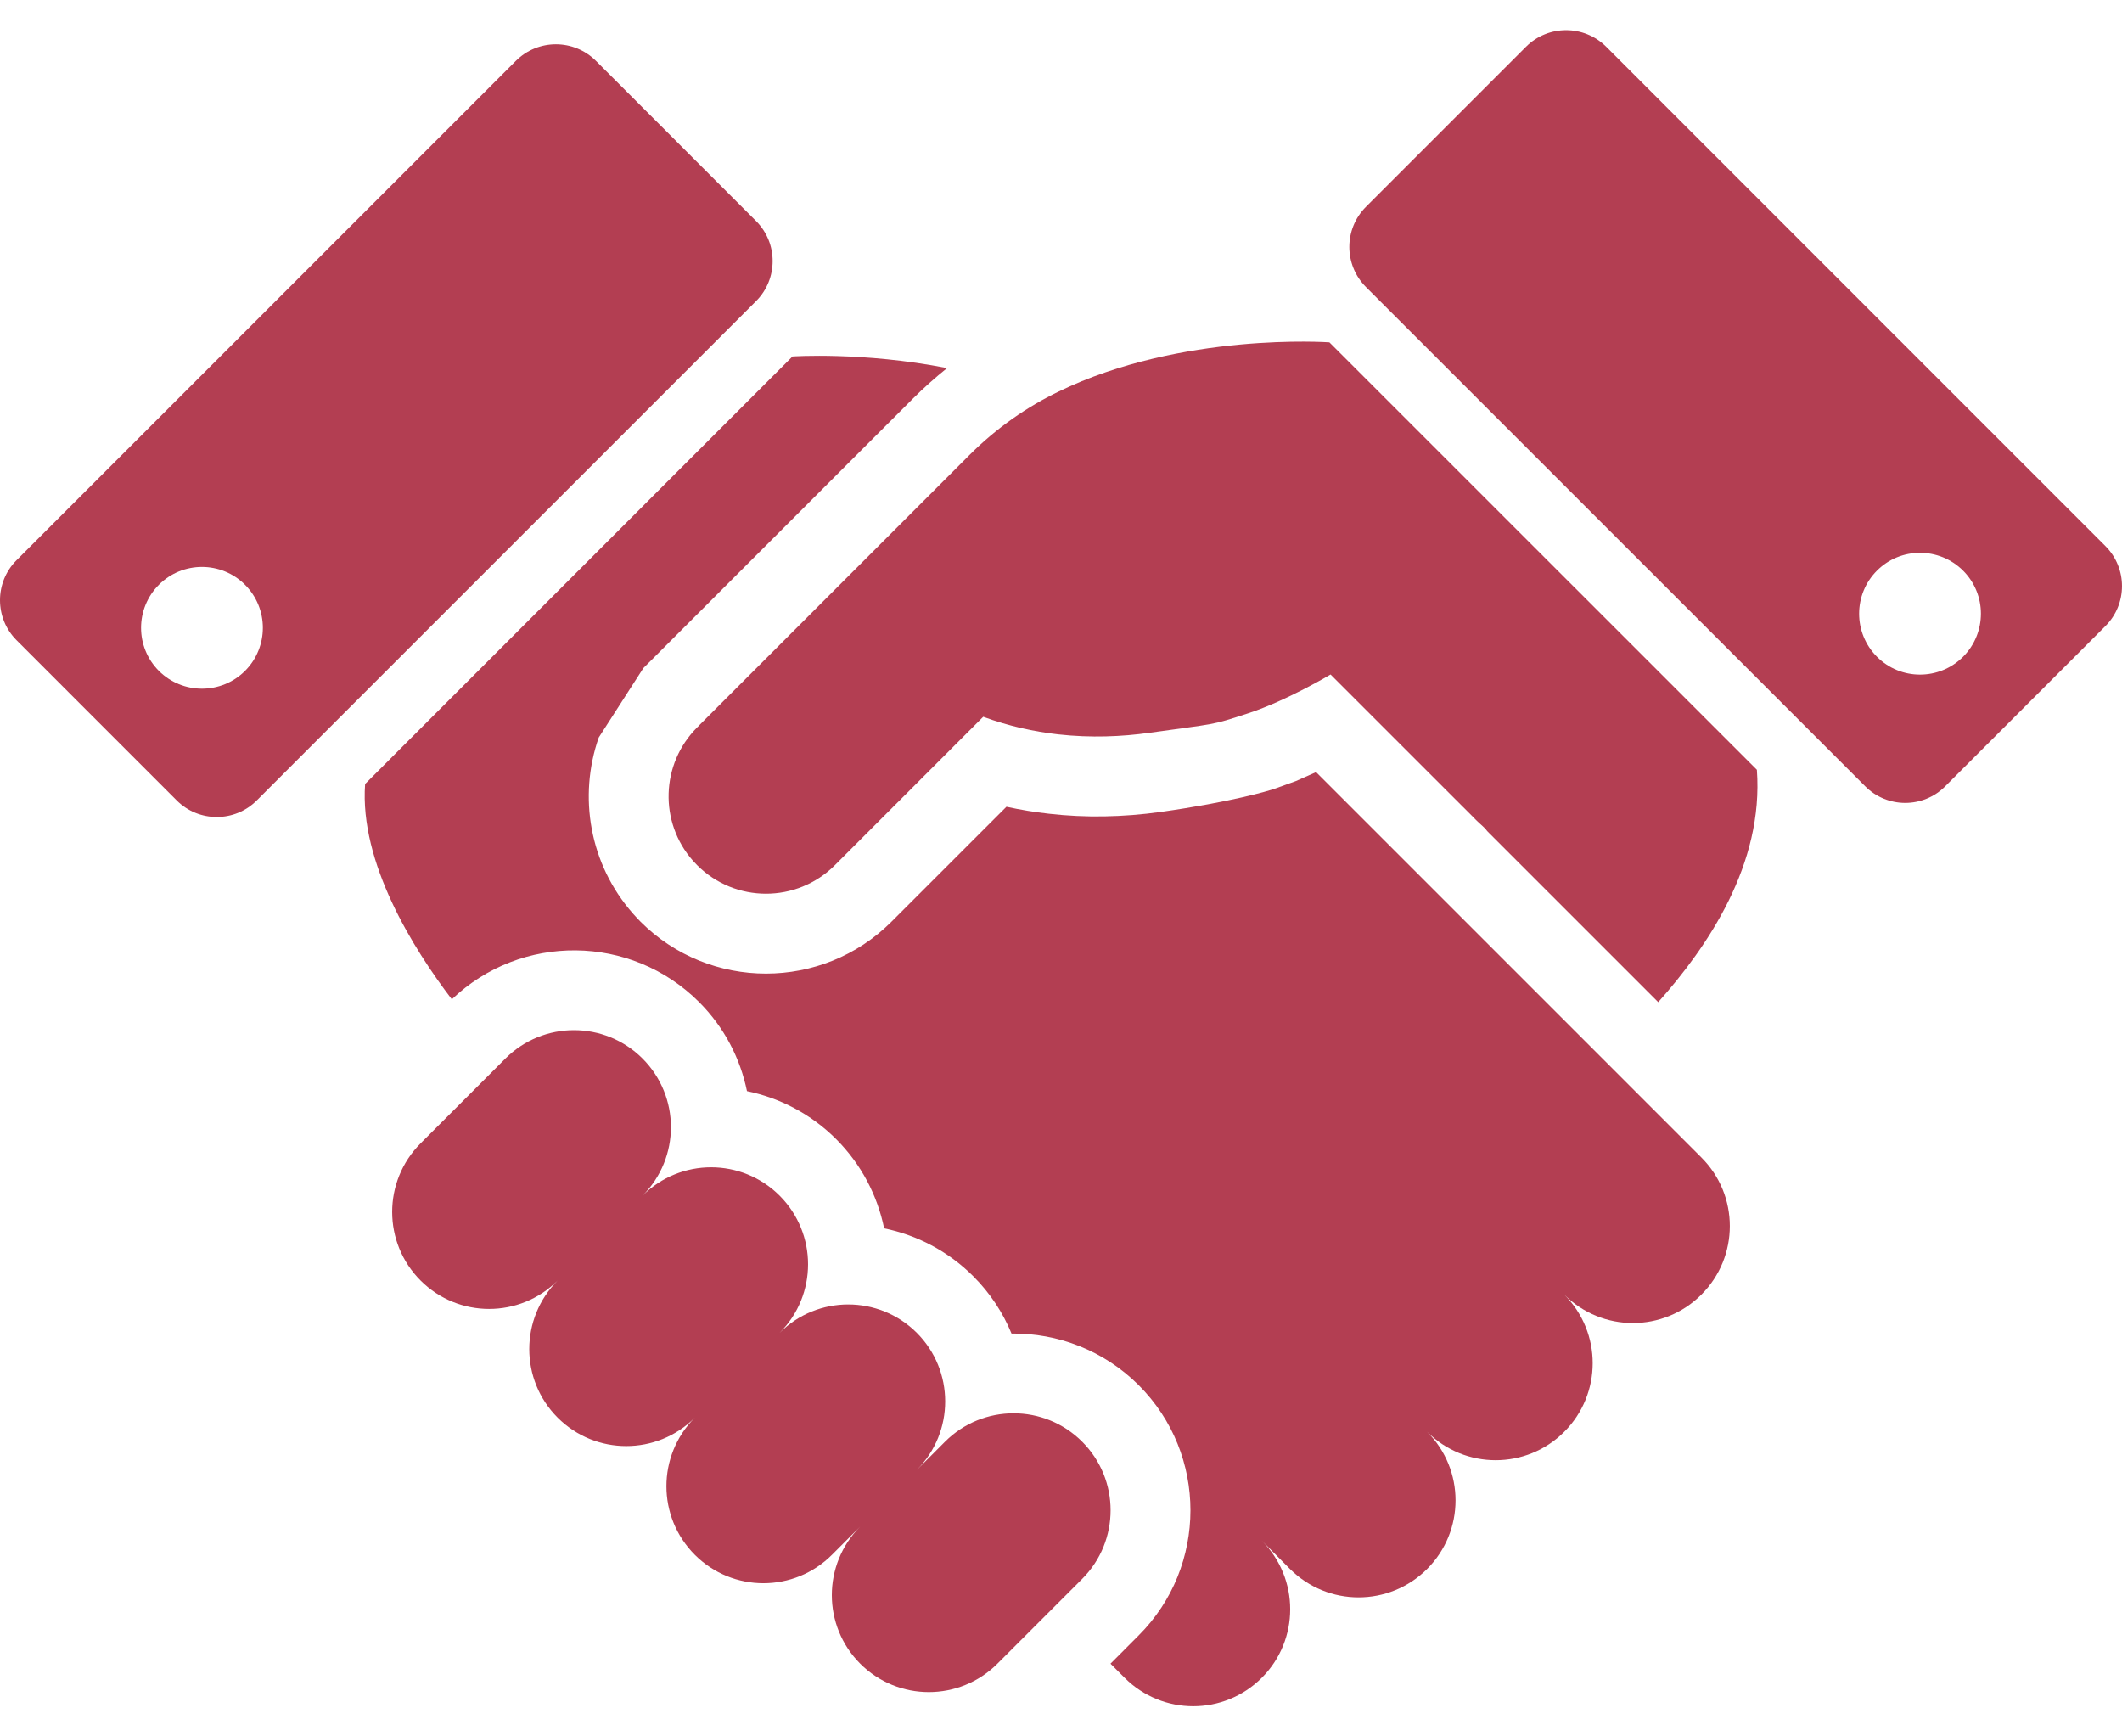
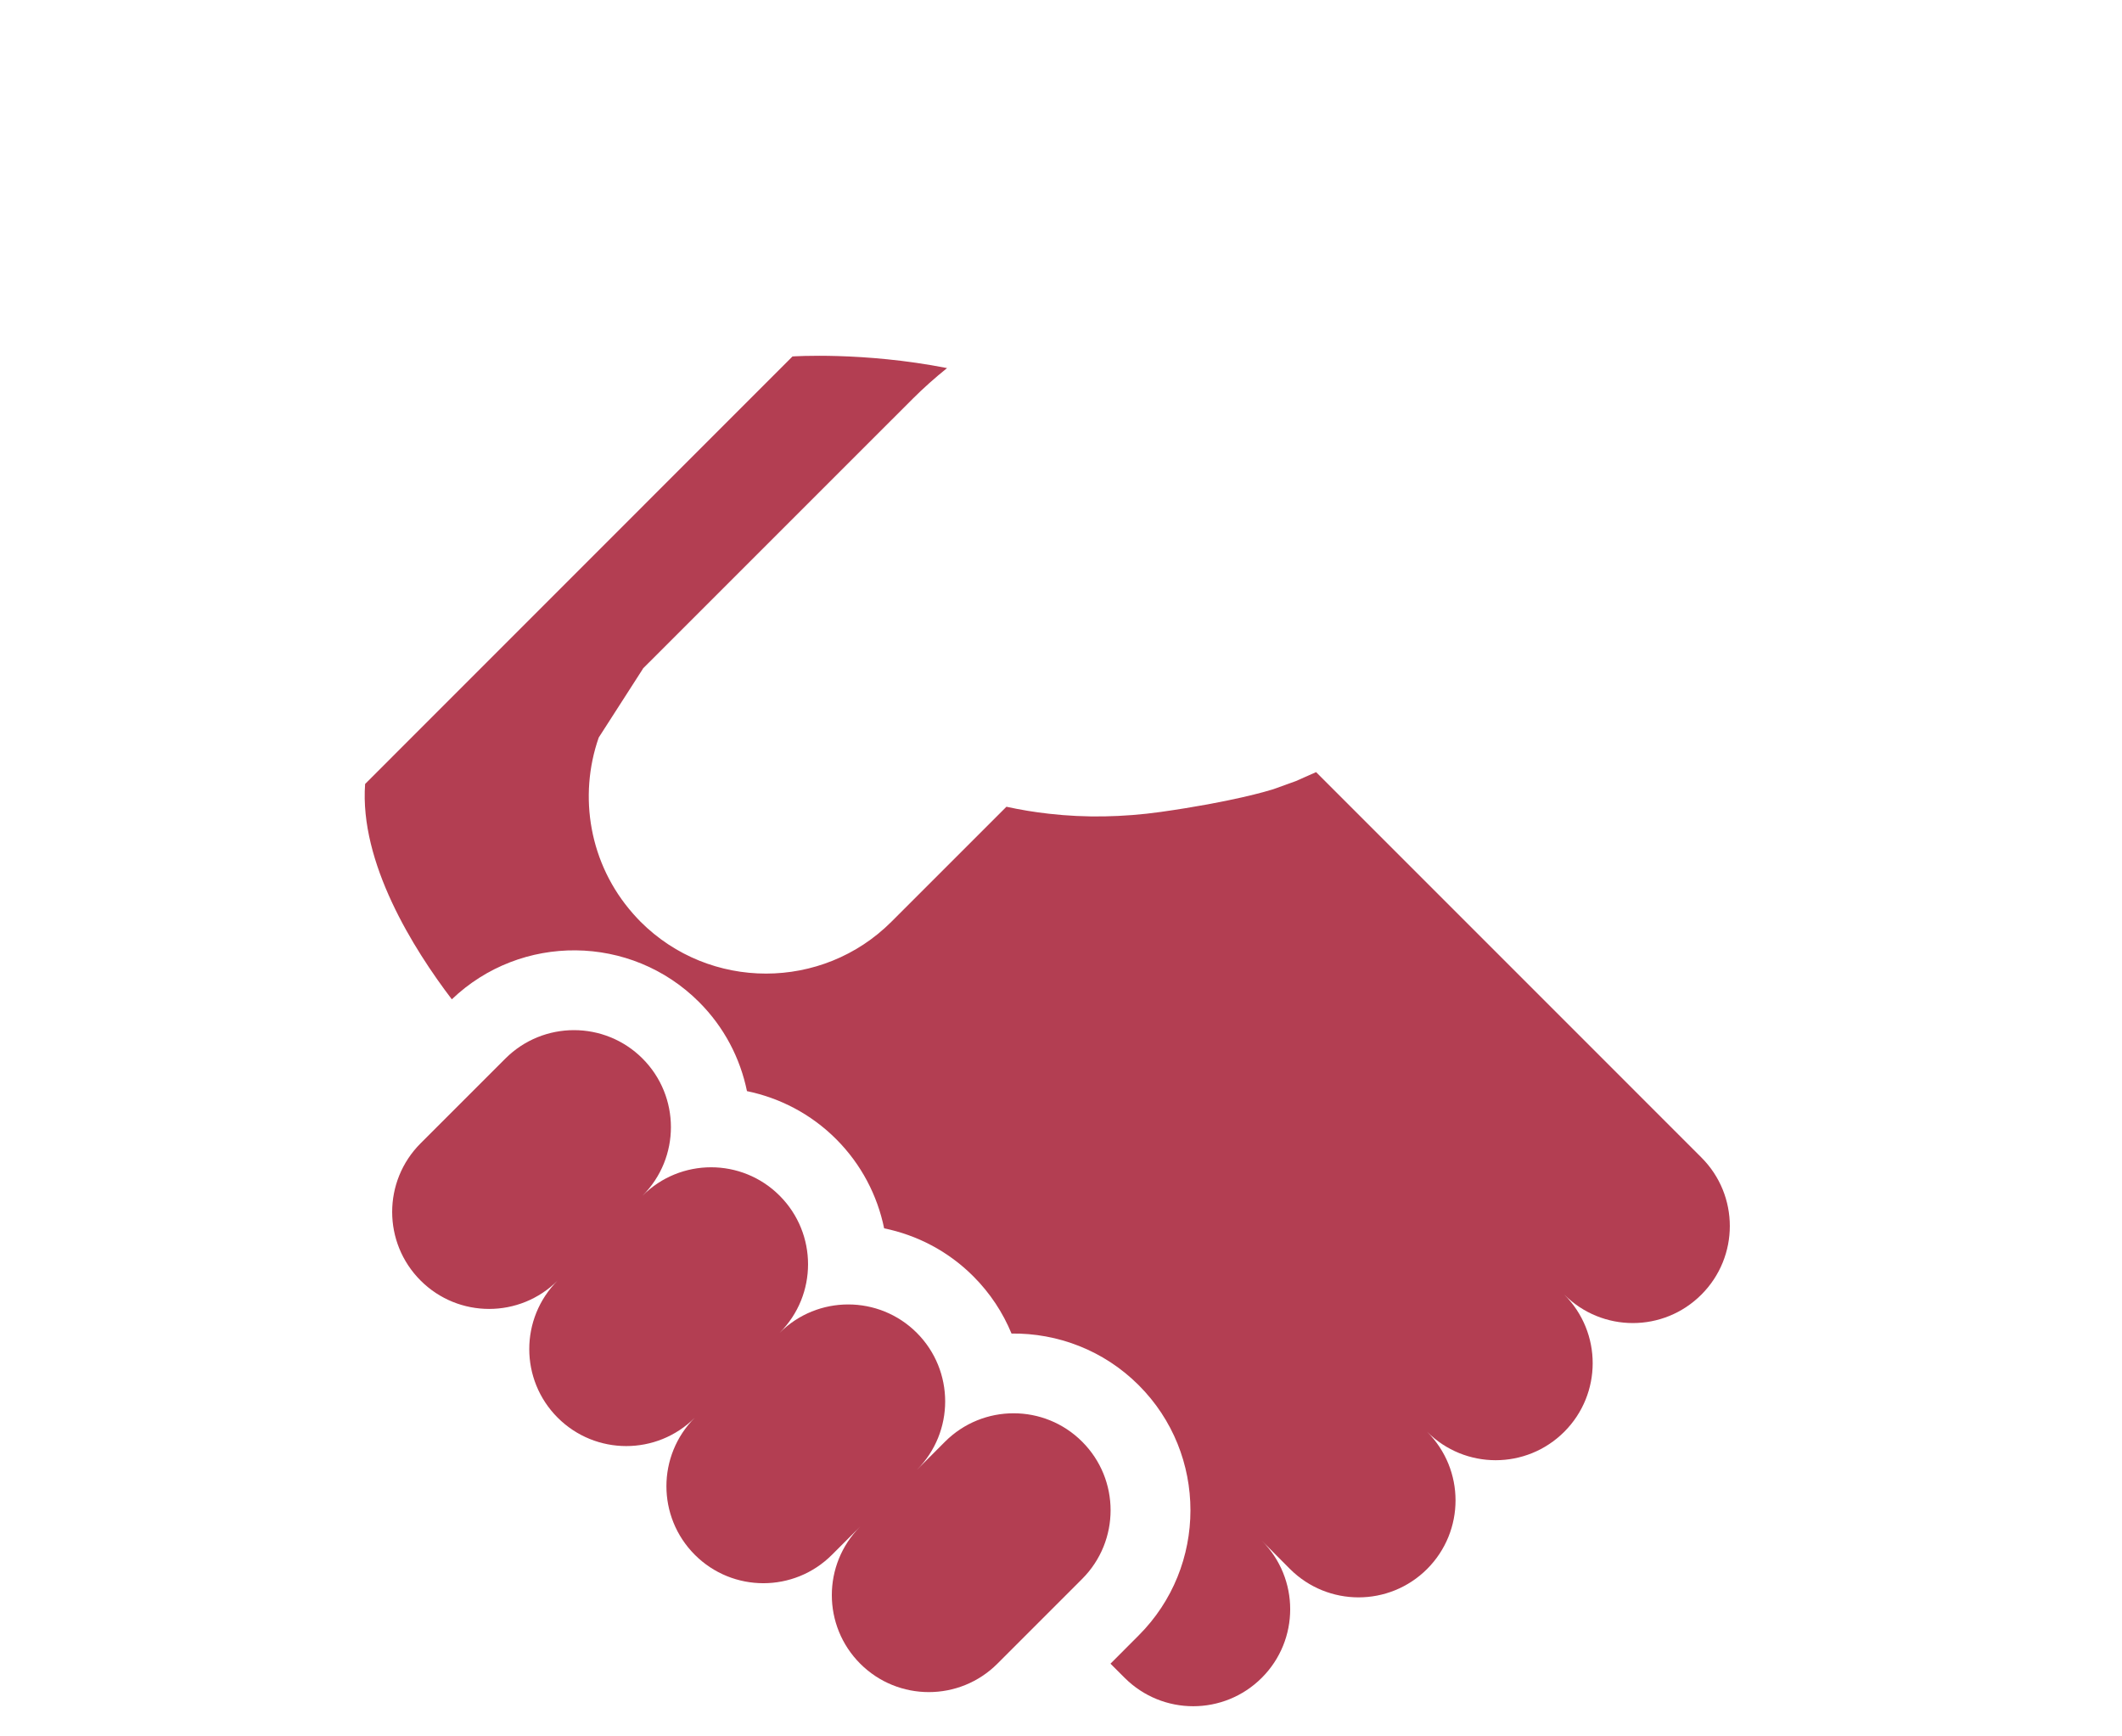
<svg xmlns="http://www.w3.org/2000/svg" width="66" height="54" viewBox="0 0 66 54" fill="none">
-   <path d="M32.918 12.181C31.964 12.643 31.019 13.283 30.142 14.161C25.748 18.556 21.753 22.551 21.753 22.551L21.755 22.554C21.731 22.578 21.707 22.597 21.683 22.622C20.546 23.76 20.5 25.575 21.551 26.766C21.593 26.814 21.637 26.861 21.683 26.906C22.864 28.088 24.781 28.091 25.967 26.906L30.581 22.291C31.377 22.583 32.16 22.753 32.911 22.838C33.934 22.952 34.895 22.909 35.75 22.789C37.833 22.493 37.615 22.579 38.824 22.182C40.029 21.787 41.384 20.976 41.384 20.976L42.204 21.796C42.294 21.883 44.385 23.977 45.451 25.042C45.64 25.232 45.801 25.388 45.908 25.5C46.031 25.628 46.169 25.721 46.254 25.845L51.575 31.166C53.108 29.446 54.86 26.883 54.644 23.94L41.348 10.646C41.348 10.646 36.746 10.318 32.918 12.181Z" fill="#B33E52" />
  <path d="M33.659 44.836C32.482 43.657 30.57 43.657 29.392 44.836L28.517 45.712C29.692 44.534 29.691 42.627 28.514 41.449C27.336 40.273 25.427 40.273 24.249 41.45C25.427 40.273 25.427 38.364 24.249 37.185C23.071 36.006 21.162 36.008 19.984 37.185C21.162 36.008 21.162 34.098 19.984 32.919C18.806 31.742 16.897 31.742 15.718 32.921L13.081 35.557C11.903 36.736 11.903 38.644 13.081 39.823C14.258 41.001 16.167 41.001 17.345 39.823C16.167 41.001 16.167 42.91 17.345 44.088C18.524 45.266 20.433 45.266 21.611 44.088C20.433 45.266 20.433 47.174 21.611 48.353C22.789 49.531 24.698 49.531 25.876 48.353L26.753 47.476C25.578 48.655 25.578 50.562 26.756 51.74C27.934 52.917 29.843 52.917 31.021 51.74L33.659 49.102C34.837 47.922 34.837 46.013 33.659 44.836Z" fill="#B33E52" />
-   <path d="M65.483 16.981L49.957 1.453C49.267 0.766 48.152 0.766 47.464 1.453L42.484 6.433C41.796 7.121 41.796 8.236 42.484 8.925L58.012 24.452C58.699 25.142 59.816 25.142 60.503 24.452L65.483 19.471C66.172 18.785 66.172 17.67 65.483 16.981ZM61.057 20.425C60.316 21.164 59.117 21.164 58.379 20.425C57.639 19.684 57.639 18.486 58.379 17.746C59.117 17.007 60.316 17.007 61.057 17.746C61.797 18.486 61.796 19.684 61.057 20.425Z" fill="#B33E52" />
-   <path d="M23.515 6.873L18.536 1.893C17.848 1.205 16.732 1.205 16.044 1.893L0.516 17.421C-0.172 18.107 -0.172 19.224 0.516 19.911L5.496 24.892C6.183 25.58 7.301 25.58 7.987 24.892L23.515 9.365C24.203 8.677 24.203 7.561 23.515 6.873ZM7.621 20.864C6.881 21.602 5.682 21.602 4.942 20.864C4.203 20.124 4.203 18.925 4.942 18.186C5.682 17.446 6.881 17.446 7.621 18.186C8.36 18.925 8.36 20.124 7.621 20.864Z" fill="#B33E52" />
  <path d="M51.244 34.323L50.281 33.359L40.934 24.012L40.305 24.291L39.62 24.538L39.57 24.554C39.449 24.592 38.322 24.937 36.098 25.251C34.923 25.415 33.758 25.436 32.63 25.307C32.184 25.258 31.741 25.185 31.303 25.089L27.725 28.666C25.575 30.815 22.074 30.815 19.924 28.666C19.849 28.589 19.776 28.512 19.709 28.436L19.686 28.41C18.329 26.871 17.984 24.765 18.622 22.937L19.998 20.796L19.995 20.793L28.385 12.405C28.726 12.064 29.084 11.747 29.456 11.447C26.842 10.934 24.649 11.085 24.649 11.085L11.356 24.381C11.177 26.828 12.858 29.511 14.053 31.078C16.205 29.02 19.627 29.047 21.742 31.162C22.529 31.948 23.024 32.917 23.233 33.933C24.251 34.144 25.22 34.639 26.007 35.426C26.794 36.214 27.29 37.183 27.499 38.2C28.516 38.409 29.485 38.904 30.272 39.691C30.798 40.217 31.194 40.824 31.461 41.472C32.892 41.455 34.328 41.99 35.417 43.078C37.563 45.222 37.562 48.715 35.417 50.859L34.539 51.739L34.979 52.178C36.158 53.357 38.066 53.357 39.245 52.178C40.423 51.001 40.423 49.091 39.245 47.913L40.122 48.794C41.301 49.971 43.209 49.971 44.387 48.794C45.566 47.614 45.566 45.706 44.387 44.527C45.566 45.706 47.474 45.706 48.653 44.527C49.83 43.35 49.833 41.441 48.653 40.261C49.833 41.441 51.74 41.441 52.918 40.261C54.097 39.084 54.097 37.174 52.918 35.997L51.244 34.323Z" fill="#B33E52" />
</svg>